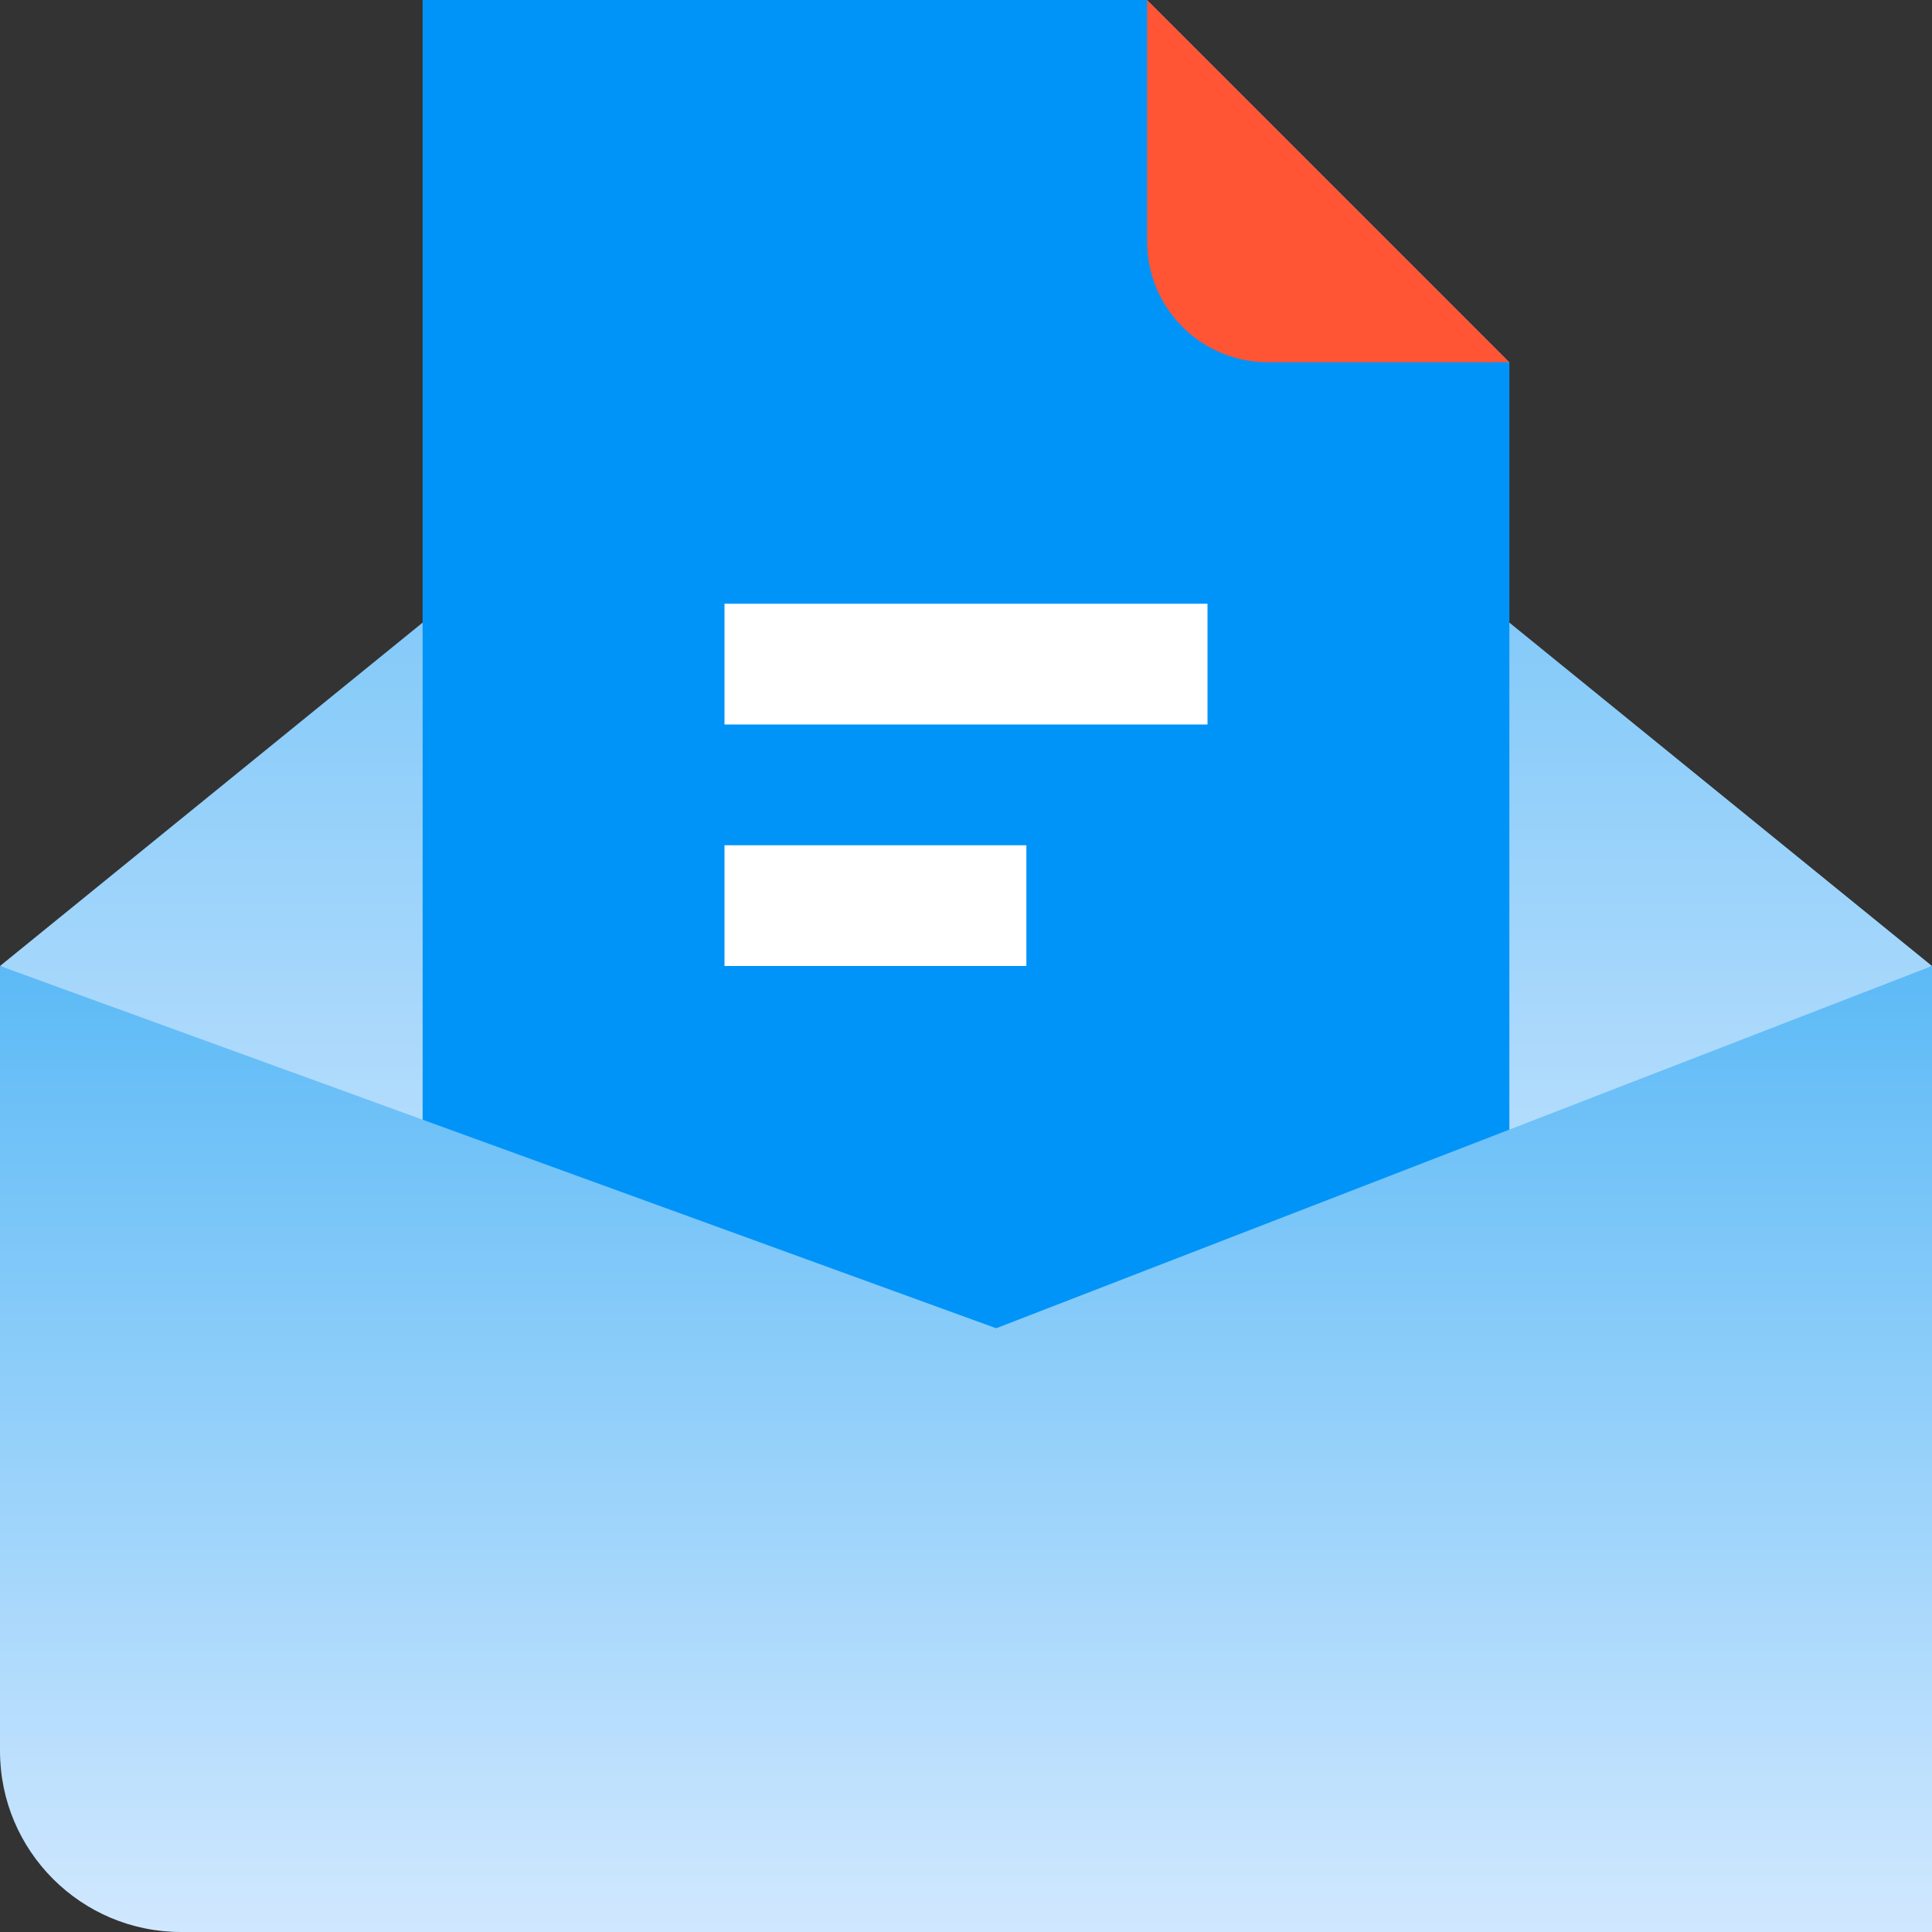
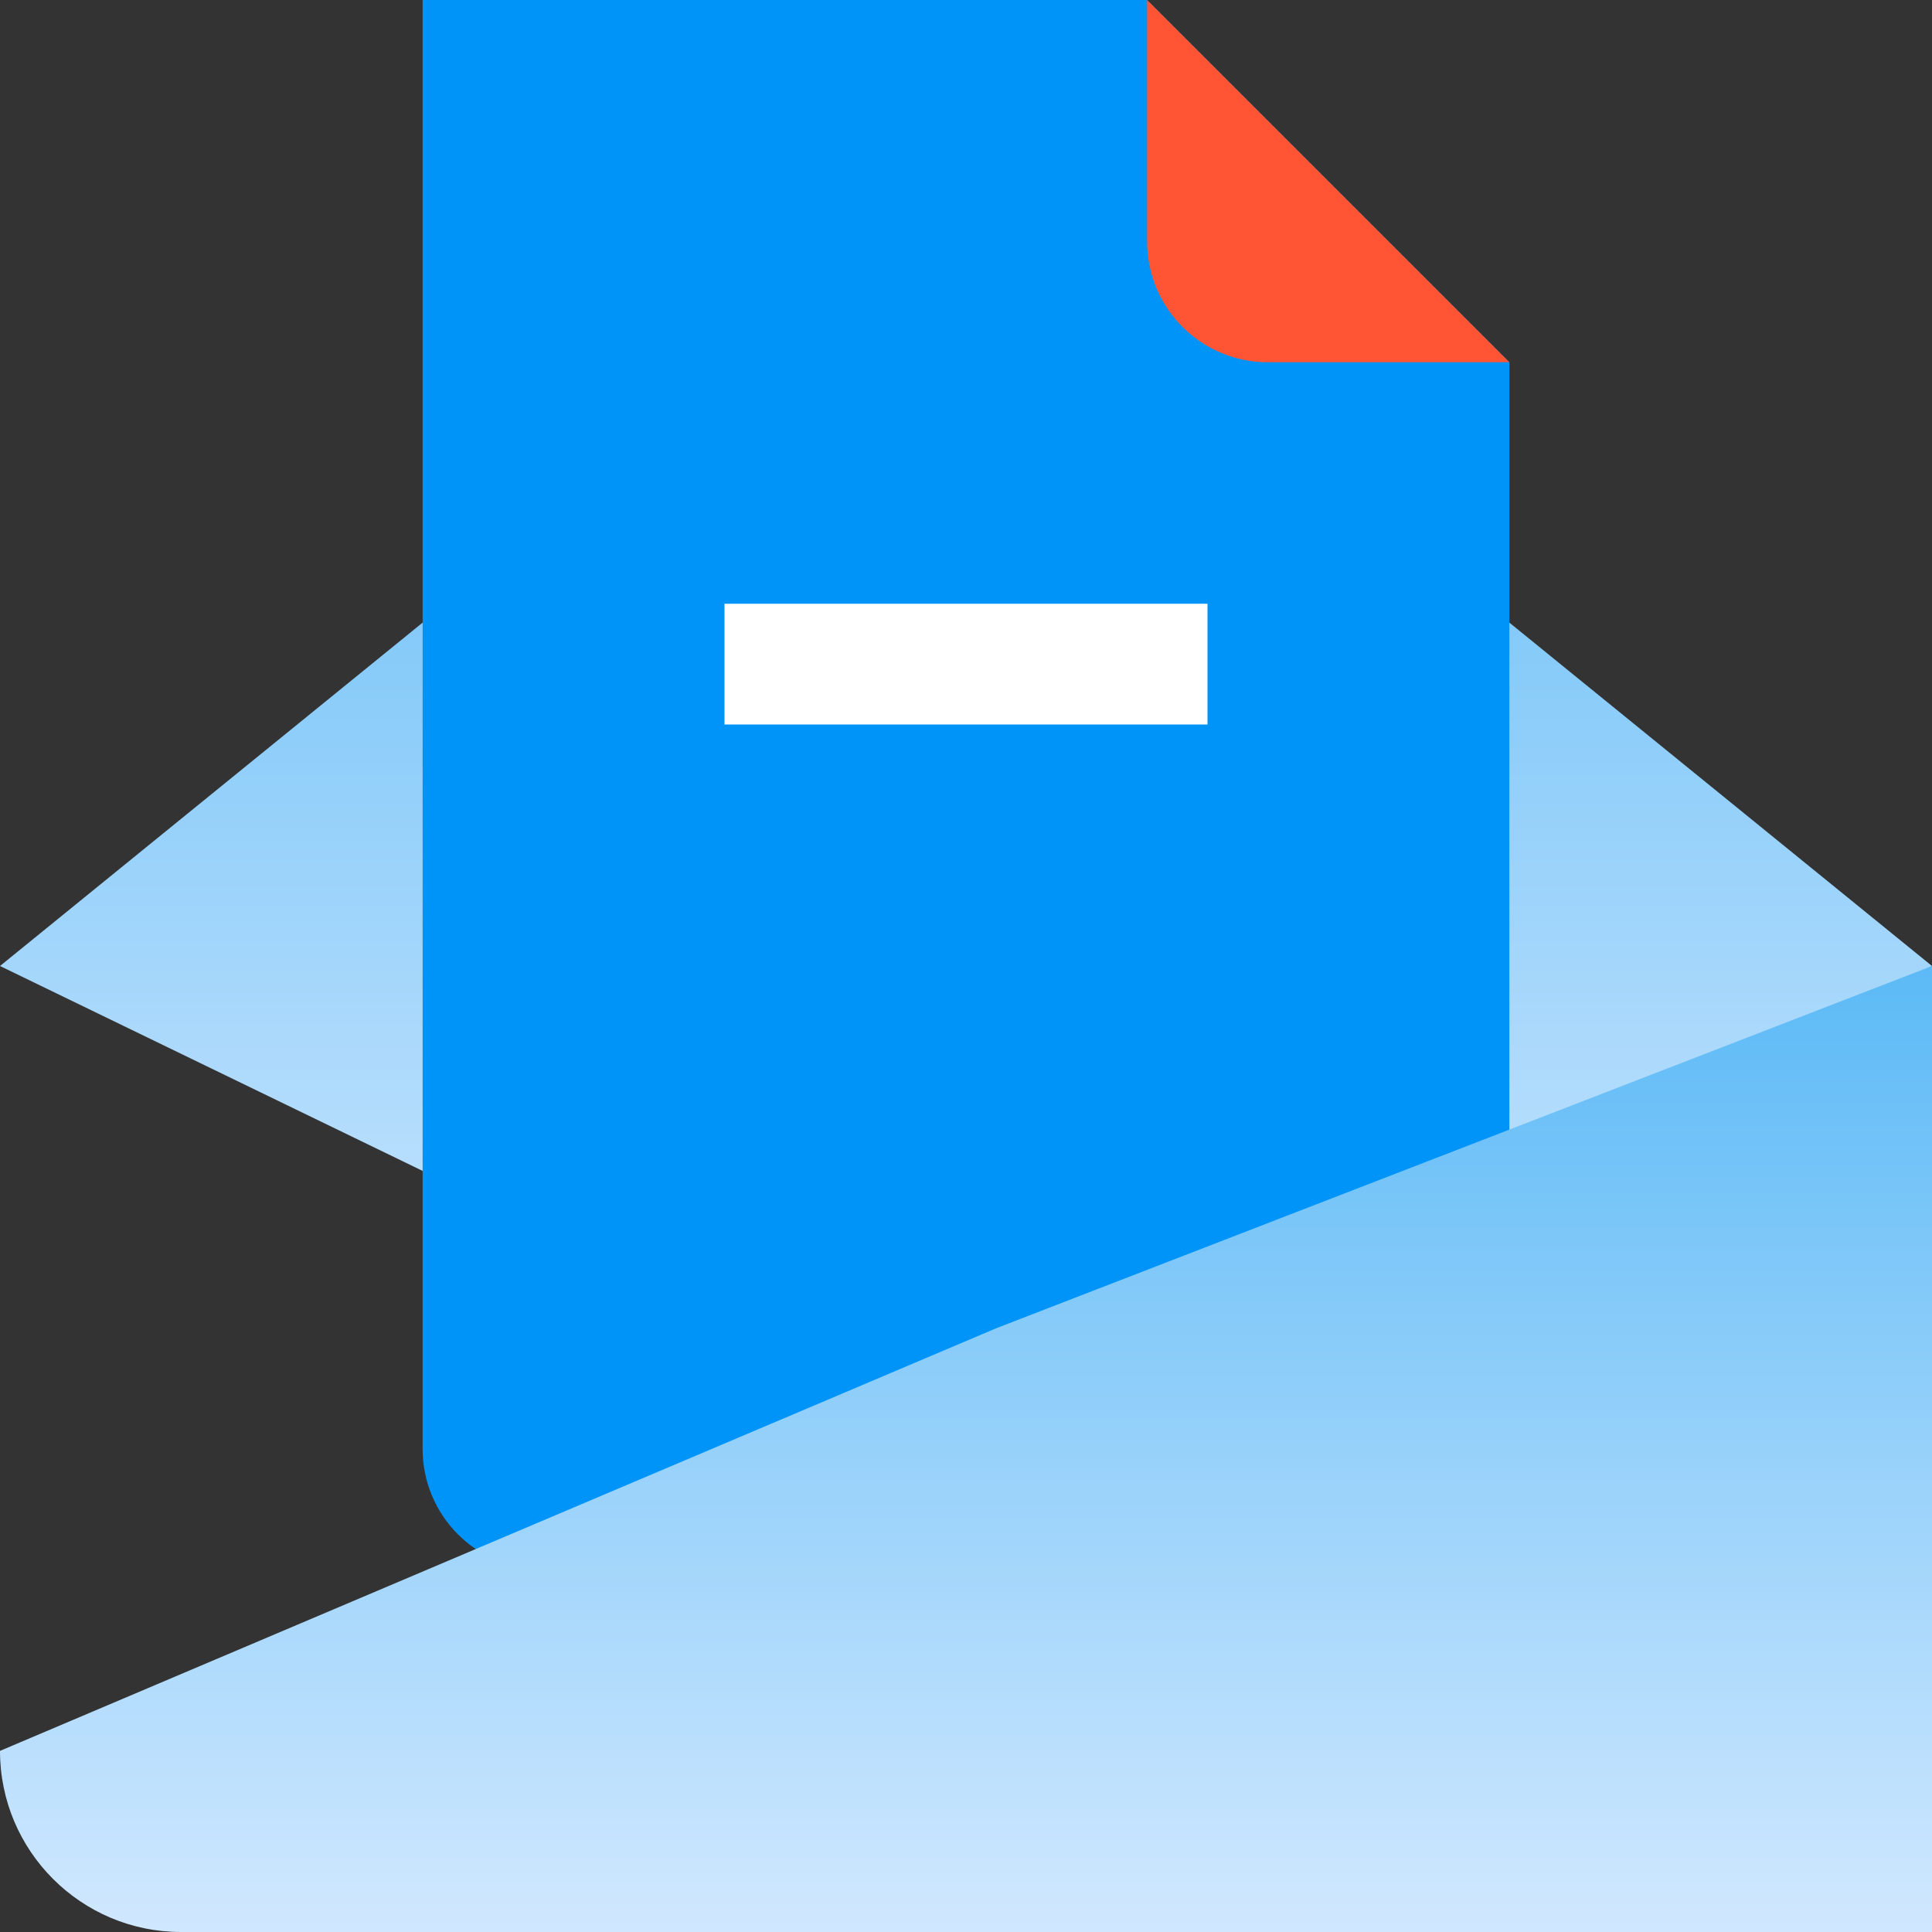
<svg xmlns="http://www.w3.org/2000/svg" width="32" height="32" viewBox="0 0 32 32" fill="none">
  <rect x="0" y="0" width="32" height="32" fill="#333333" stroke="none" />
  <path d="M16 3L32 16L16.5 24L0 16L16 3Z" fill="url(#paint0_linear_20014_289714)" />
  <path d="M7 24V0H19L25 6V26H9C7.895 26 7 25.105 7 24Z" fill="#0094F9" />
  <path d="M19 4V0L25 6H21C19.895 6 19 5.105 19 4Z" fill="#FF5534" />
  <path d="M12 12V10H20V12H12Z" fill="white" />
-   <path d="M12 16V14H17V16H12Z" fill="white" />
-   <path d="M3 32C1.343 32 0 30.657 0 29V16L16.5 22L32 16V32H3Z" fill="url(#paint1_linear_20014_289714)" />
+   <path d="M3 32C1.343 32 0 30.657 0 29L16.5 22L32 16V32H3Z" fill="url(#paint1_linear_20014_289714)" />
  <defs>
    <linearGradient id="paint0_linear_20014_289714" x1="17.55" y1="3" x2="17.55" y2="25" gradientUnits="userSpaceOnUse">
      <stop stop-color="#5CBAF6" />
      <stop offset="1" stop-color="#D6EAFF" />
    </linearGradient>
    <linearGradient id="paint1_linear_20014_289714" x1="17.55" y1="16" x2="17.55" y2="32.762" gradientUnits="userSpaceOnUse">
      <stop stop-color="#5CBAF6" />
      <stop offset="1" stop-color="#D6EAFF" />
    </linearGradient>
  </defs>
</svg>